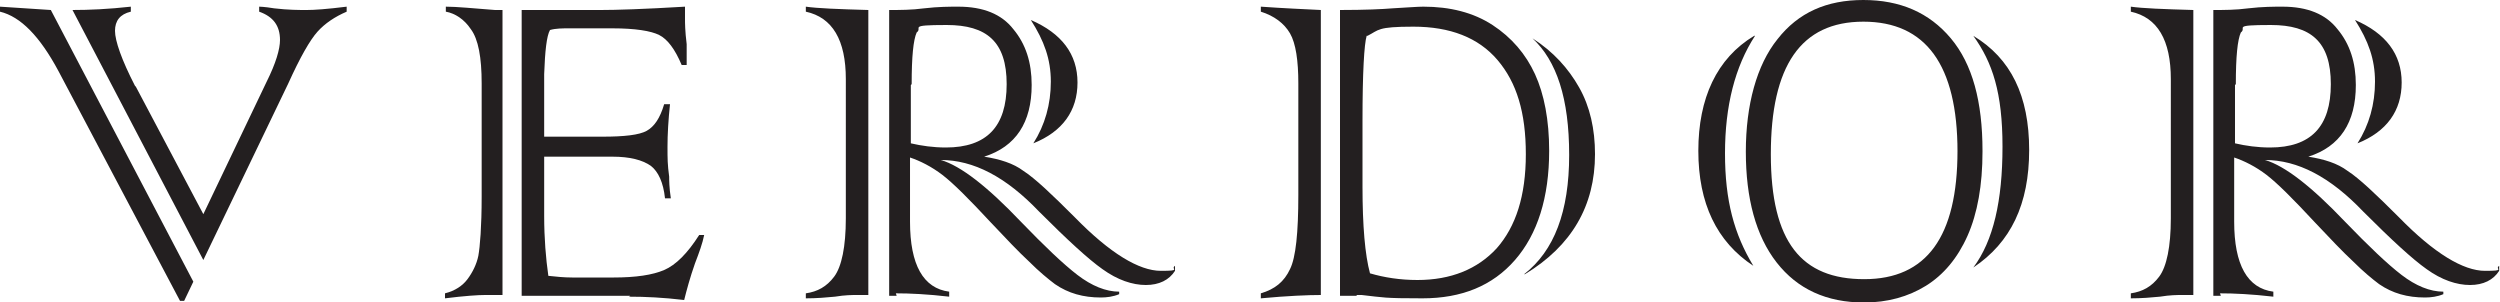
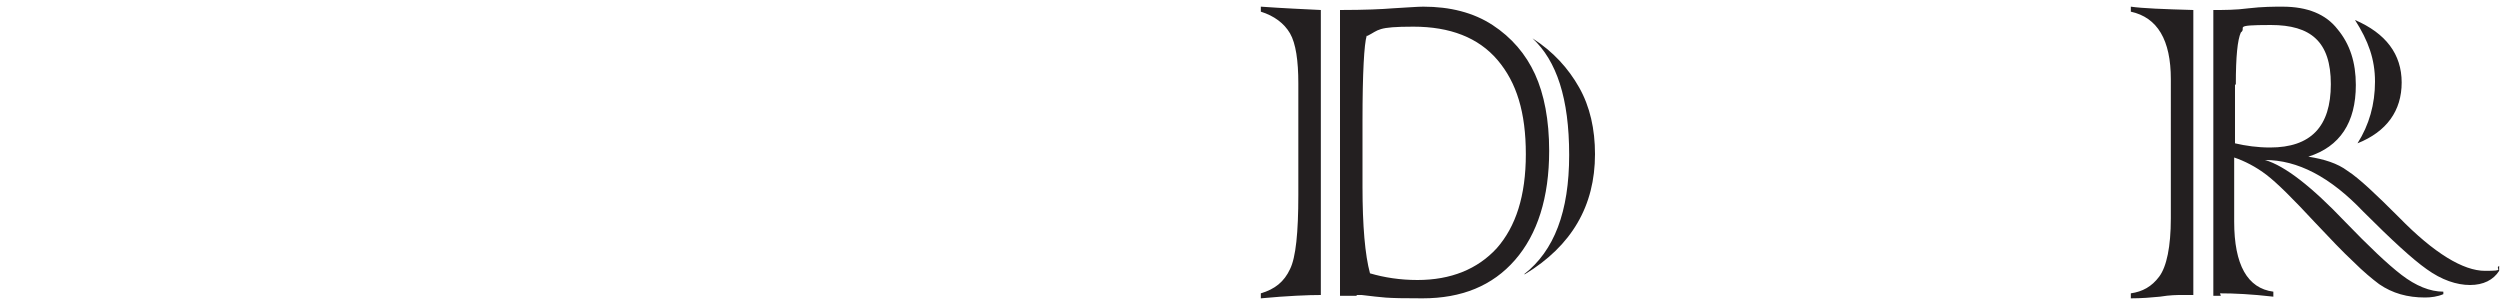
<svg xmlns="http://www.w3.org/2000/svg" id="Layer_1" version="1.1" viewBox="0 0 300 36.3">
  <defs>
    <style>
      .st0 {
        fill: #231f20;
      }
    </style>
  </defs>
-   <path class="st0" d="M16.3,10.4l8.1,15.3,7.6-15.9c1.1-2.2,1.6-3.9,1.6-5,0-1.7-.8-2.8-2.5-3.4v-.6s.6,0,1.8.2c1.7.2,3,.2,3.9.2s2.4-.1,4.8-.4v.6c-1.4.6-2.6,1.4-3.5,2.4-.9,1-2.1,3.1-3.5,6.2l-10.2,21.2L8.7,1.2c2,0,4.3-.1,7-.4v.6c-1.3.3-1.9,1.1-1.9,2.3s.8,3.5,2.4,6.6M6.1,1.2l17.1,32.6-1.1,2.3h-.5L7,8.5C4.8,4.4,2.5,2,0,1.4v-.6l6.1.4Z" />
-   <path class="st0" d="M75.6,35.5h-13V1.2h9.5c1.8,0,5.1-.1,10.1-.4,0,.7,0,1.1,0,1.5s0,1.4.2,3c0,1.1,0,1.6,0,1.7v.8h-.6c-.8-1.9-1.7-3.1-2.7-3.6-1-.5-2.9-.8-5.6-.8h-5.2c-.8,0-1.6,0-2.3.2-.4.7-.6,2.5-.7,5.3v2.2c0,0,0,5.3,0,5.3h7c2.6,0,4.4-.2,5.3-.7.9-.5,1.6-1.5,2.1-3.2h.7c-.2,1.9-.3,3.6-.3,5.1s0,2.1.2,3.6c0,.4,0,1.3.2,2.6h-.7c-.2-1.9-.8-3.2-1.7-3.9-1-.7-2.5-1.1-4.6-1.1h-8.2v7.1c0,2.7.2,5.1.5,7.2.9.1,1.9.2,2.9.2h4.9c2.7,0,4.7-.3,6.1-.9,1.4-.6,2.8-2,4.2-4.2h.6c-.2,1-.6,2.1-1.1,3.4-.6,1.7-1,3.2-1.3,4.4-2.5-.3-4.7-.4-6.6-.4M59.2,1.2h1.1v34.2h-2.1c-.8,0-2.4.1-4.8.4v-.6c1.2-.3,2.1-.9,2.7-1.7.6-.8,1.1-1.8,1.3-2.8.2-1.1.4-3.5.4-7.1v-13.6c0-3.1-.4-5.3-1.3-6.5-.8-1.2-1.9-1.9-3-2.1v-.6c1.3,0,3.3.2,5.9.4" />
-   <path class="st0" d="M124,17.2c1.4-2.2,2.1-4.7,2.1-7.4s-.8-4.9-2.4-7.4c3.7,1.6,5.6,4.1,5.6,7.5s-1.8,5.9-5.3,7.3M109.3,10.2v7c1.3.3,2.7.5,4.2.5,4.9,0,7.3-2.5,7.3-7.6s-2.4-7.1-7.2-7.1-2.8.3-3.6.9c-.4.9-.6,2.9-.6,6.2M107.6,35.5h-.9V1.2c1.3,0,2.7,0,4.2-.2,1.7-.2,3.1-.2,4.1-.2,3,0,5.2.9,6.6,2.7,1.5,1.8,2.2,4,2.2,6.7,0,4.5-1.9,7.4-5.7,8.6,1.9.3,3.5.8,4.7,1.7,1.4.9,3.4,2.8,6.2,5.6,4.2,4.3,7.7,6.4,10.3,6.4s1.1-.2,1.7-.6v.6c-.7,1.1-1.9,1.7-3.5,1.7s-3.4-.6-5.2-1.9c-1.7-1.2-4.2-3.5-7.6-6.9-4-4.2-7.9-6.2-11.8-6.2,2.4.7,5.6,3.2,9.6,7.4,2.8,2.9,5.1,5.1,6.8,6.4,1.7,1.3,3.4,2,5,2v.3c-.7.3-1.5.4-2.2.4-2.1,0-3.9-.5-5.5-1.6-.8-.6-1.9-1.5-3.1-2.7-1.3-1.2-2.8-2.8-4.6-4.7-2.6-2.8-4.5-4.7-5.8-5.7-1.3-1-2.7-1.7-3.9-2.1v7.7c0,5.2,1.6,8,4.7,8.4v.6c-2.6-.3-4.7-.4-6.4-.4M104.2,1.2v34.2h-1.4c-.5,0-1.4,0-2.6.2-1,.1-2.2.2-3.5.2v-.6c1.4-.2,2.5-.8,3.4-2s1.4-3.6,1.4-7V9.5c0-4.7-1.6-7.4-4.8-8.1v-.6c1.4.2,3.9.3,7.5.4" />
  <path class="st0" d="M182.9,32.9c3.6-2.8,5.4-7.5,5.4-14.3s-1.5-11.3-4.4-14c2.5,1.6,4.3,3.6,5.6,5.9,1.3,2.3,1.9,5,1.9,8,0,6.2-2.8,11-8.4,14.4M164,4.3c-.3,1-.5,4.4-.5,10.2v7.9c0,4.7.3,8.2.9,10.4,1.7.5,3.6.8,5.7.8,4,0,7.2-1.3,9.5-3.8,2.3-2.6,3.5-6.3,3.5-11.3s-1.1-8.6-3.4-11.3c-2.3-2.7-5.7-4-10.1-4s-4.1.4-5.5,1.1M162.8,35.5h-2V1.2c3,0,5.1-.1,6.3-.2,1.8-.1,3-.2,3.7-.2,3.2,0,6,.7,8.3,2.2,2.3,1.5,4,3.5,5.1,5.9,1.1,2.4,1.7,5.5,1.7,9.2,0,5.6-1.4,10-4.1,13.1-2.7,3.1-6.4,4.6-11.1,4.6s-4.6-.1-7.3-.4c-.1,0-.3,0-.6,0M158.5,1.2v34.2c-1.5,0-4,.1-7.2.4v-.6c1.7-.5,2.8-1.4,3.5-2.9.7-1.4,1-4.4,1-8.9v-13.4c0-2.7-.3-4.8-1-6-.7-1.2-1.9-2.1-3.5-2.6v-.6c2.8.2,5.2.3,7.2.4" />
-   <path class="st0" d="M236.8,32.1c2.4-3.2,3.5-8,3.5-14.5s-1.2-10.1-3.5-13.3c4.5,2.7,6.7,7.2,6.7,13.7s-2.2,11.1-6.7,14.1M234.9,18.2c0-10.4-3.8-15.6-11.3-15.6s-11.1,5.3-11.1,15.9,3.7,15,11.2,15,11.2-5.1,11.2-15.4M237.9,18.2c0,4-.6,7.4-1.8,10.1-1.2,2.7-2.9,4.7-5,6-2.1,1.3-4.6,2-7.4,2-4.5,0-8-1.6-10.5-4.8-2.5-3.2-3.7-7.7-3.7-13.3s1.3-10.4,3.8-13.5C215.8,1.5,219.2,0,223.6,0s7.9,1.5,10.5,4.6c2.6,3.1,3.8,7.6,3.8,13.5M210.6,4.3c-2.4,3.7-3.6,8.4-3.6,14.1s1.1,9.7,3.4,13.5c-4.4-2.9-6.6-7.5-6.6-13.8s2.2-11.1,6.7-13.8" />
  <path class="st0" d="M282.9,17.2c1.4-2.2,2.1-4.7,2.1-7.4s-.8-4.9-2.4-7.4c3.7,1.6,5.6,4.1,5.6,7.5s-1.8,5.9-5.3,7.3M268.2,10.2v7c1.3.3,2.7.5,4.2.5,4.9,0,7.3-2.5,7.3-7.6s-2.4-7.1-7.2-7.1-2.8.3-3.6.9c-.4.9-.6,2.9-.6,6.2M266.5,35.5h-.9V1.2c1.3,0,2.7,0,4.2-.2,1.7-.2,3.1-.2,4.1-.2,3,0,5.2.9,6.6,2.7,1.5,1.8,2.2,4,2.2,6.7,0,4.5-1.9,7.4-5.7,8.6,1.9.3,3.5.8,4.7,1.7,1.4.9,3.4,2.8,6.2,5.6,4.2,4.3,7.7,6.4,10.3,6.4s1.1-.2,1.7-.6v.6c-.7,1.1-1.9,1.7-3.5,1.7s-3.4-.6-5.2-1.9c-1.7-1.2-4.2-3.5-7.6-6.9-4-4.2-7.9-6.2-11.8-6.2,2.4.7,5.6,3.2,9.6,7.4,2.8,2.9,5.1,5.1,6.8,6.4,1.7,1.3,3.4,2,5,2v.3c-.7.3-1.5.4-2.2.4-2.1,0-3.9-.5-5.5-1.6-.8-.6-1.9-1.5-3.1-2.7-1.3-1.2-2.8-2.8-4.6-4.7-2.6-2.8-4.5-4.7-5.8-5.7-1.3-1-2.7-1.7-3.9-2.1v7.7c0,5.2,1.6,8,4.7,8.4v.6c-2.6-.3-4.7-.4-6.4-.4M263.2,1.2v34.2h-1.4c-.5,0-1.4,0-2.6.2-1,.1-2.2.2-3.5.2v-.6c1.4-.2,2.5-.8,3.4-2,.9-1.2,1.4-3.6,1.4-7V9.5c0-4.7-1.6-7.4-4.8-8.1v-.6c1.4.2,3.9.3,7.5.4" />
</svg>